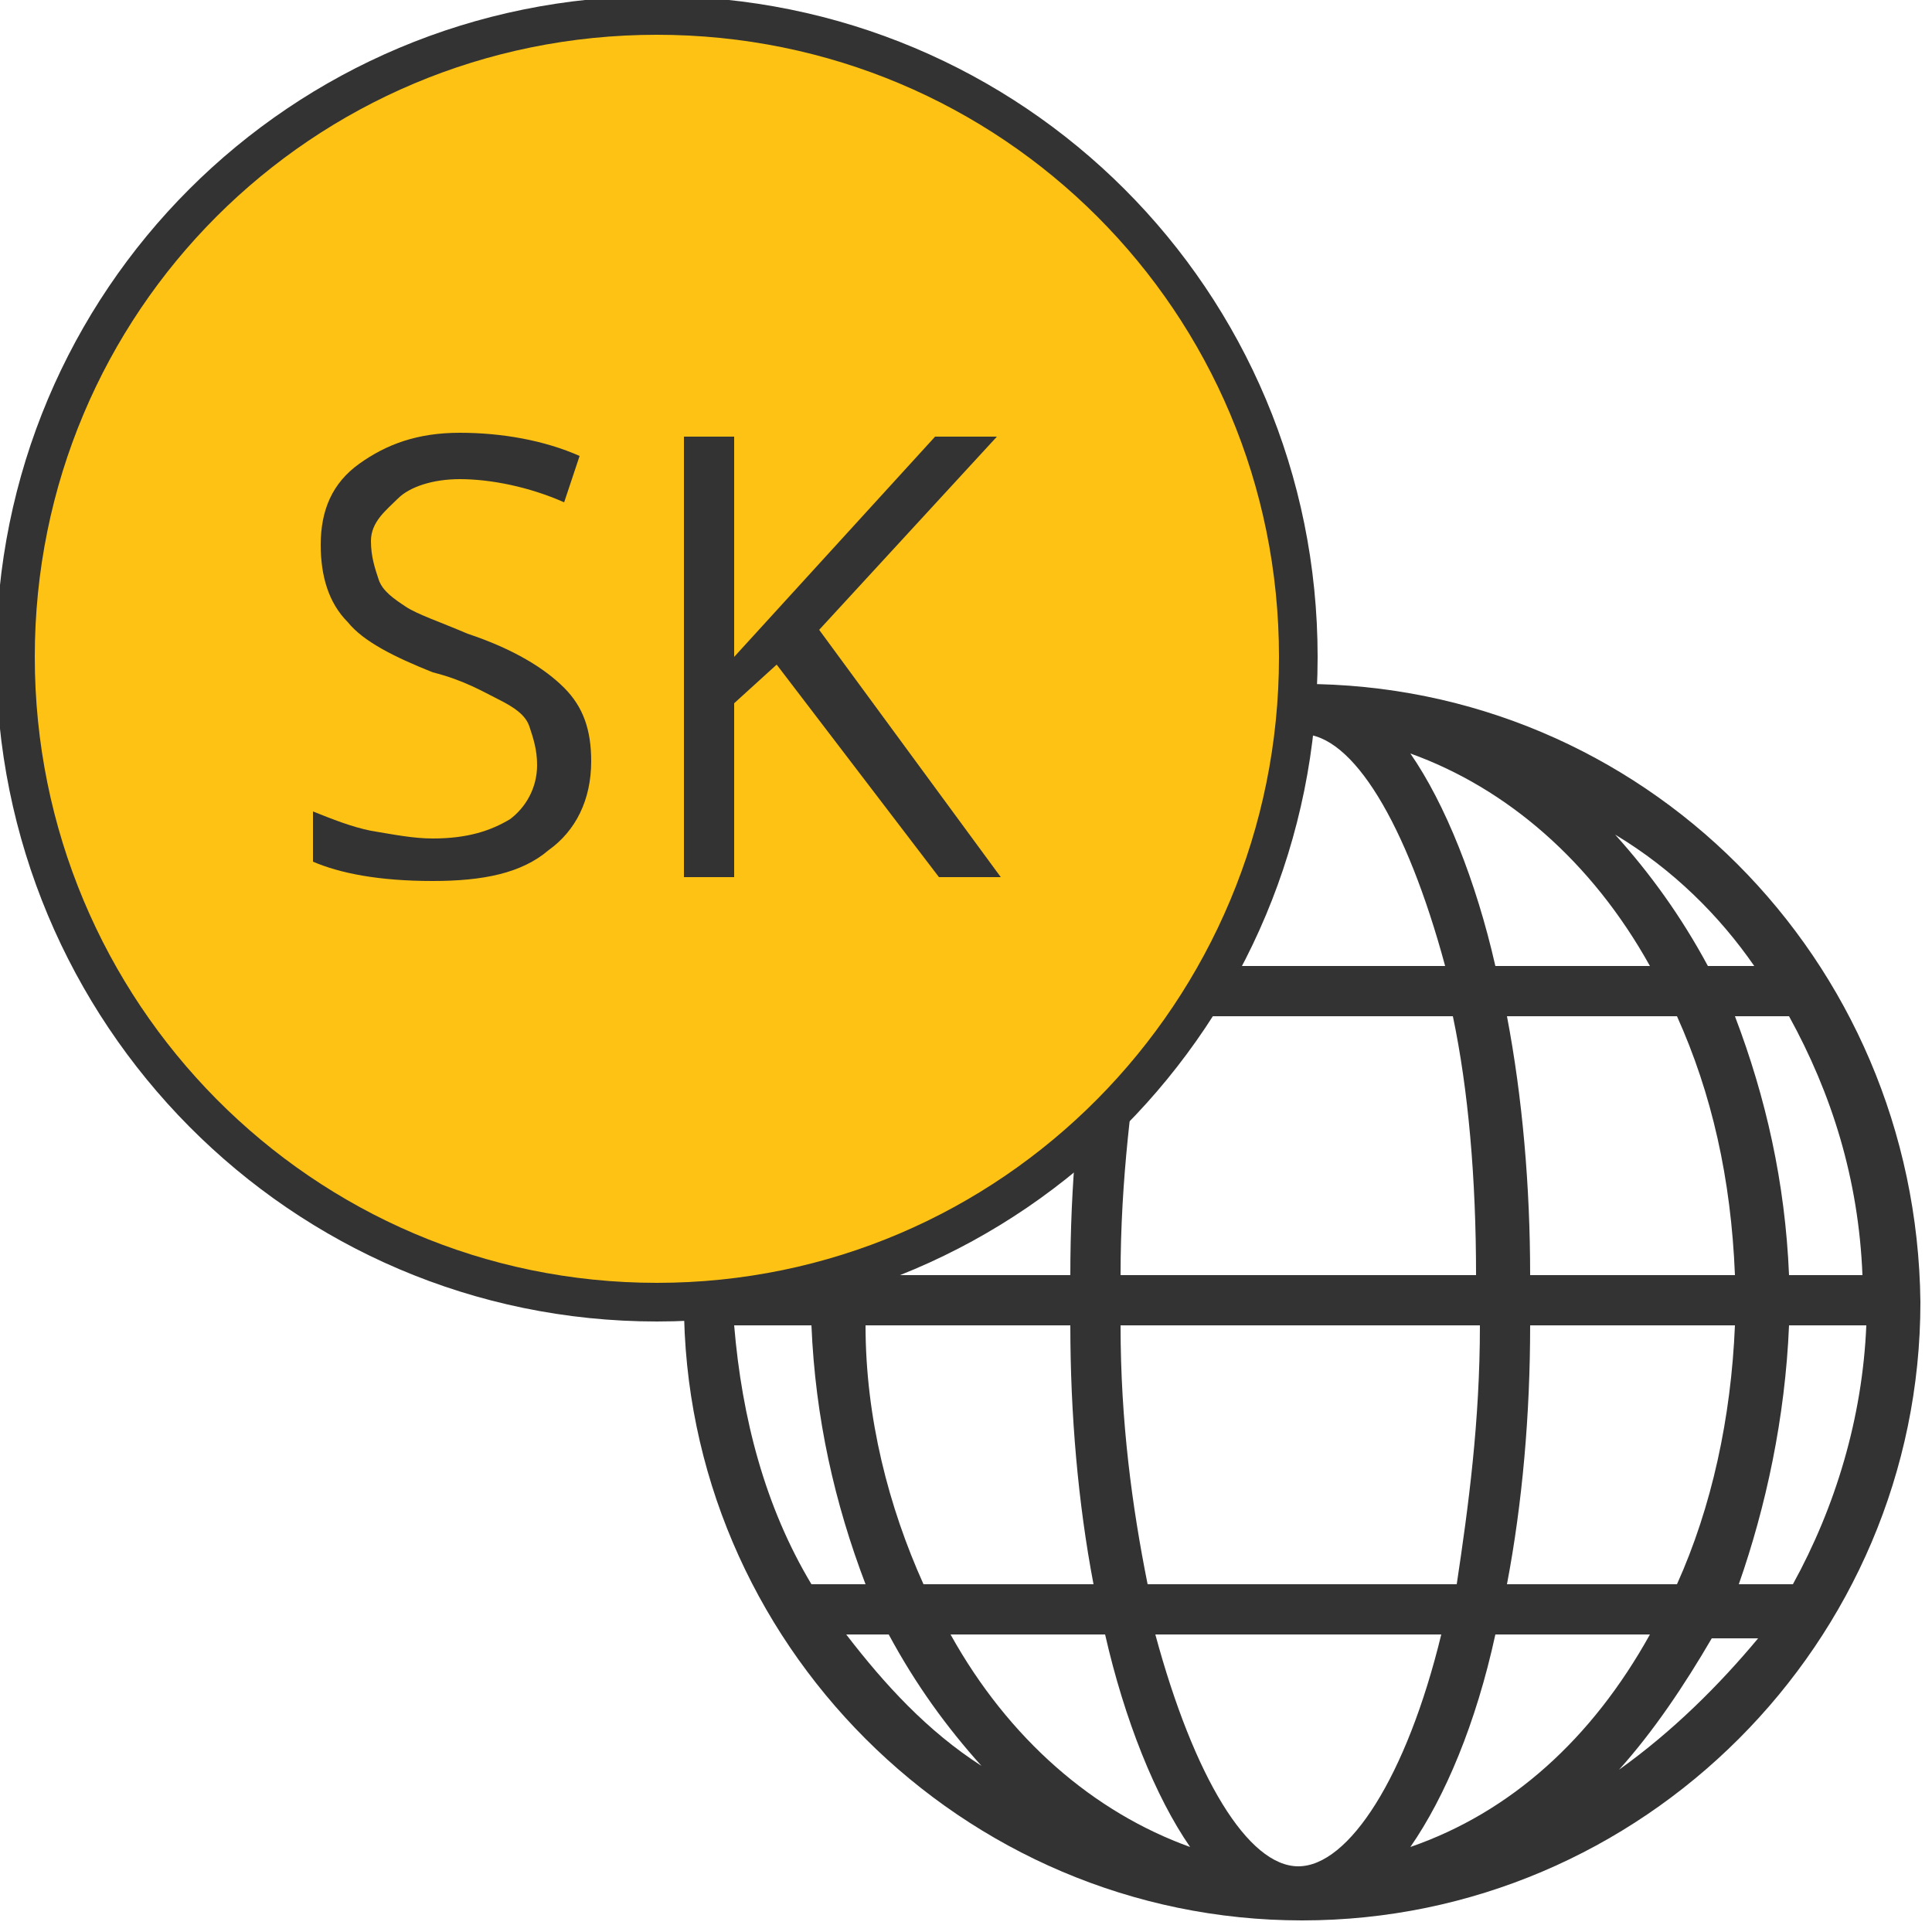
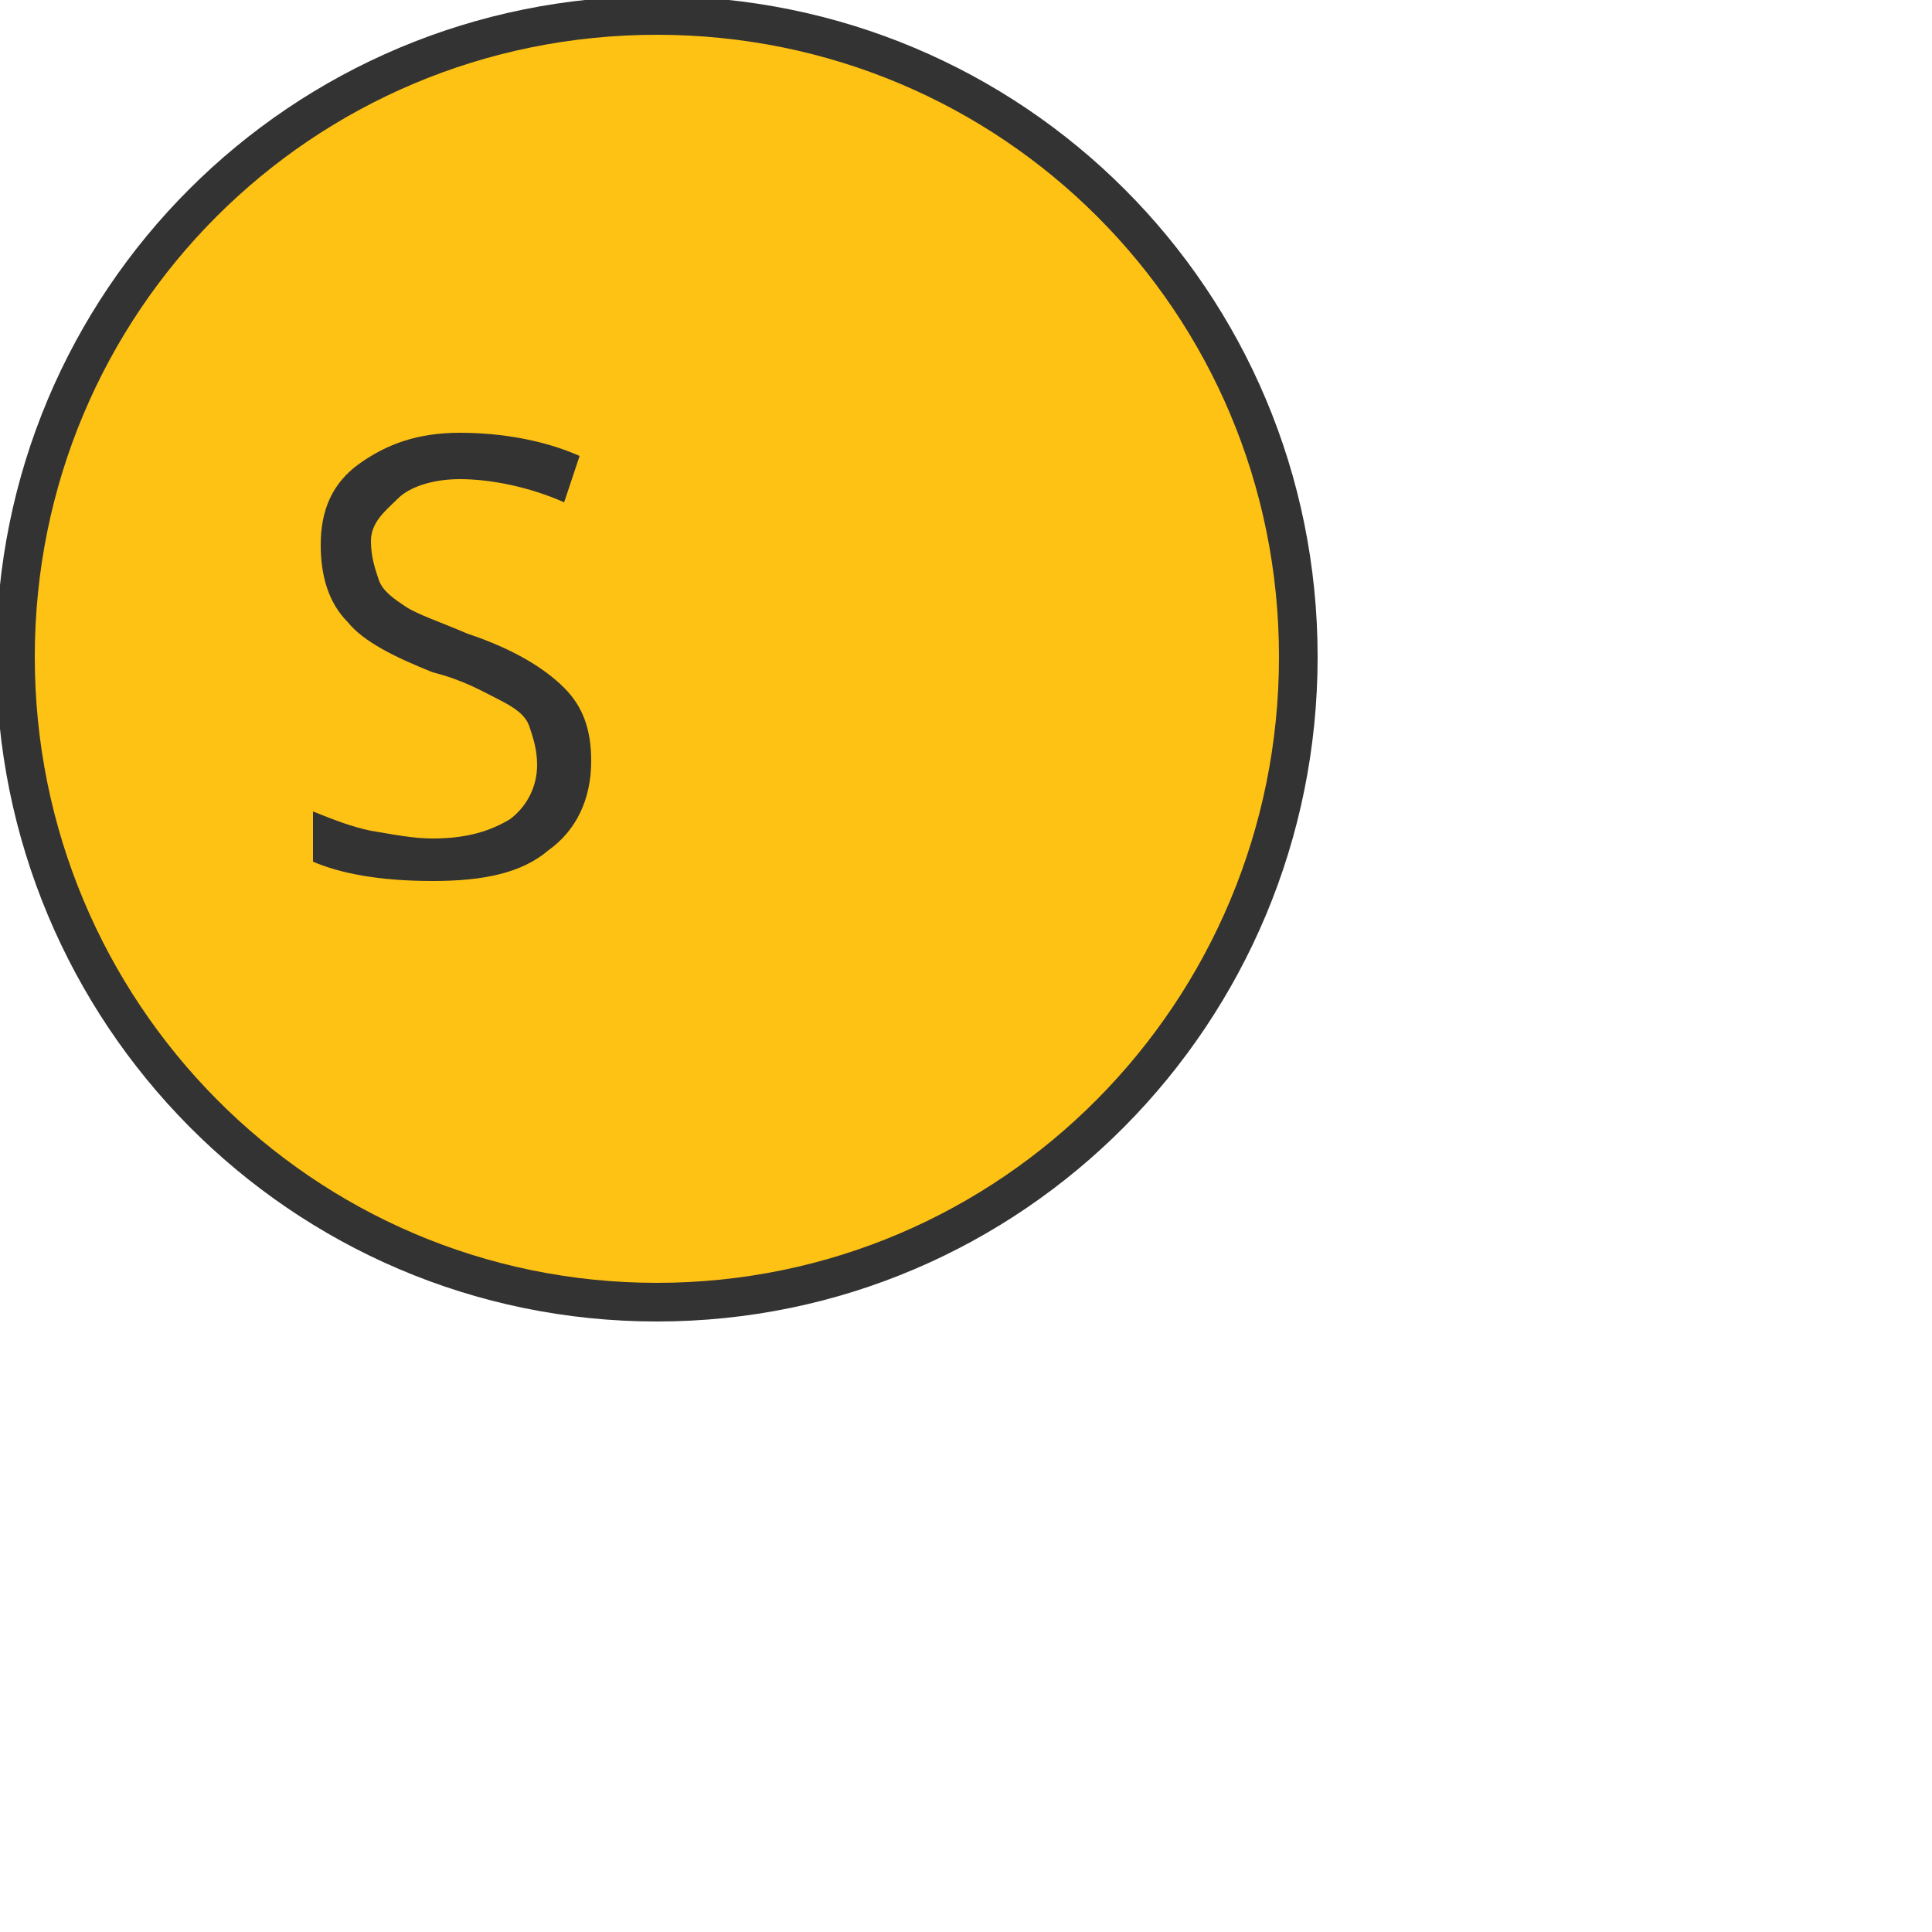
<svg xmlns="http://www.w3.org/2000/svg" version="1.1" id="Layer_1" x="0px" y="0px" viewBox="0 0 50 50" style="enable-background:new 0 0 50 50;" xml:space="preserve">
  <style type="text/css">
	.st0{fill:#333333;}
	.st1{fill-rule:evenodd;clip-rule:evenodd;fill:#FEC214;stroke:#333333;stroke-miterlimit:10;}
</style>
  <g>
    <g>
      <g>
-         <path class="st0" d="M33.7,17.7c-8.8,0-16,7.2-16,16c0,8.8,7.2,16,16,16s16-7.2,16-16C49.6,24.8,42.5,17.7,33.7,17.7z M19,34.3h2     c0.1,2.4,0.6,4.6,1.4,6.7H21C19.8,39,19.2,36.7,19,34.3z M39.6,33c0-2.3-0.2-4.6-0.6-6.7h4.4c0.9,2,1.4,4.2,1.5,6.7H39.6z M29,33     c0-2.5,0.3-4.7,0.6-6.7h8c0.4,1.9,0.6,4.2,0.6,6.7H29z M38.3,34.3c0,2.5-0.3,4.7-0.6,6.7h-8C29.3,39,29,36.8,29,34.3H38.3z      M38.7,25c-0.5-2.2-1.3-4.2-2.2-5.5c2.5,0.9,4.7,2.8,6.2,5.5H38.7z M37.4,25h-7.4c0.9-3.7,2.4-6,3.7-6C35,19,36.4,21.3,37.4,25z      M30.8,19.5c-0.9,1.3-1.7,3.2-2.2,5.5h-4C26.1,22.3,28.2,20.4,30.8,19.5z M28.3,26.3c-0.4,2.1-0.6,4.4-0.6,6.7h-5.3     c0.1-2.4,0.6-4.7,1.5-6.7H28.3z M21,33h-2c0.1-2.4,0.8-4.7,1.9-6.7h1.4C21.6,28.3,21.1,30.6,21,33z M22.4,34.3h5.3     c0,2.3,0.2,4.6,0.6,6.7h-4.4C23,39,22.4,36.7,22.4,34.3z M28.6,42.3c0.5,2.2,1.3,4.2,2.2,5.5c-2.5-0.9-4.7-2.8-6.2-5.5H28.6z      M29.9,42.3h7.4c-0.9,3.7-2.4,6-3.7,6C32.3,48.3,30.9,46,29.9,42.3z M36.5,47.8c0.9-1.3,1.7-3.2,2.2-5.5h4     C41.2,45,39.1,46.9,36.5,47.8z M39,41c0.4-2.1,0.6-4.4,0.6-6.7h5.3c-0.1,2.4-0.6,4.7-1.5,6.7H39z M46.3,34.3h2     c-0.1,2.4-0.8,4.7-1.9,6.7h-1.4C45.7,39,46.2,36.7,46.3,34.3z M46.3,33c-0.1-2.4-0.6-4.6-1.4-6.7h1.4c1.1,2,1.8,4.2,1.9,6.7H46.3     z M45.4,25h-1.2c-0.7-1.3-1.5-2.4-2.4-3.4C43.3,22.5,44.5,23.7,45.4,25z M25.4,21.6c-0.9,1-1.7,2.2-2.4,3.4h-1.2     C22.9,23.7,24,22.5,25.4,21.6z M21.9,42.3H23c0.7,1.3,1.5,2.4,2.4,3.4C24,44.8,22.9,43.6,21.9,42.3z M41.9,45.8     c0.9-1,1.7-2.2,2.4-3.4h1.2C44.5,43.6,43.3,44.8,41.9,45.8z" />
-       </g>
+         </g>
    </g>
    <path class="st1" d="M17,0.4c9.2,0,16.6,7.4,16.6,16.6S26.2,33.7,17,33.7S0.4,26.2,0.4,17S7.8,0.4,17,0.4z" />
    <g>
      <path class="st0" d="M15.3,19.7c0,1-0.4,1.8-1.1,2.3c-0.7,0.6-1.7,0.8-3,0.8c-1.4,0-2.4-0.2-3.1-0.5v-1.3c0.5,0.2,1,0.4,1.5,0.5    c0.6,0.1,1.1,0.2,1.6,0.2c0.9,0,1.5-0.2,2-0.5c0.4-0.3,0.7-0.8,0.7-1.4c0-0.4-0.1-0.7-0.2-1s-0.4-0.5-0.8-0.7    c-0.4-0.2-0.9-0.5-1.7-0.7C10.2,17,9.4,16.6,9,16.1c-0.5-0.5-0.7-1.2-0.7-2c0-0.9,0.3-1.6,1-2.1s1.5-0.8,2.6-0.8    c1.1,0,2.2,0.2,3.1,0.6l-0.4,1.2c-0.9-0.4-1.9-0.6-2.7-0.6c-0.7,0-1.3,0.2-1.6,0.5S9.6,13.5,9.6,14c0,0.4,0.1,0.7,0.2,1    c0.1,0.3,0.4,0.5,0.7,0.7c0.3,0.2,0.9,0.4,1.6,0.7c1.2,0.4,2,0.9,2.5,1.4C15.1,18.3,15.3,18.9,15.3,19.7z" />
-       <path class="st0" d="M25.9,22.7h-1.6l-4.2-5.5L19,18.2v4.5h-1.3V11.3H19V17l5.2-5.7h1.6l-4.6,5L25.9,22.7z" />
    </g>
  </g>
</svg>